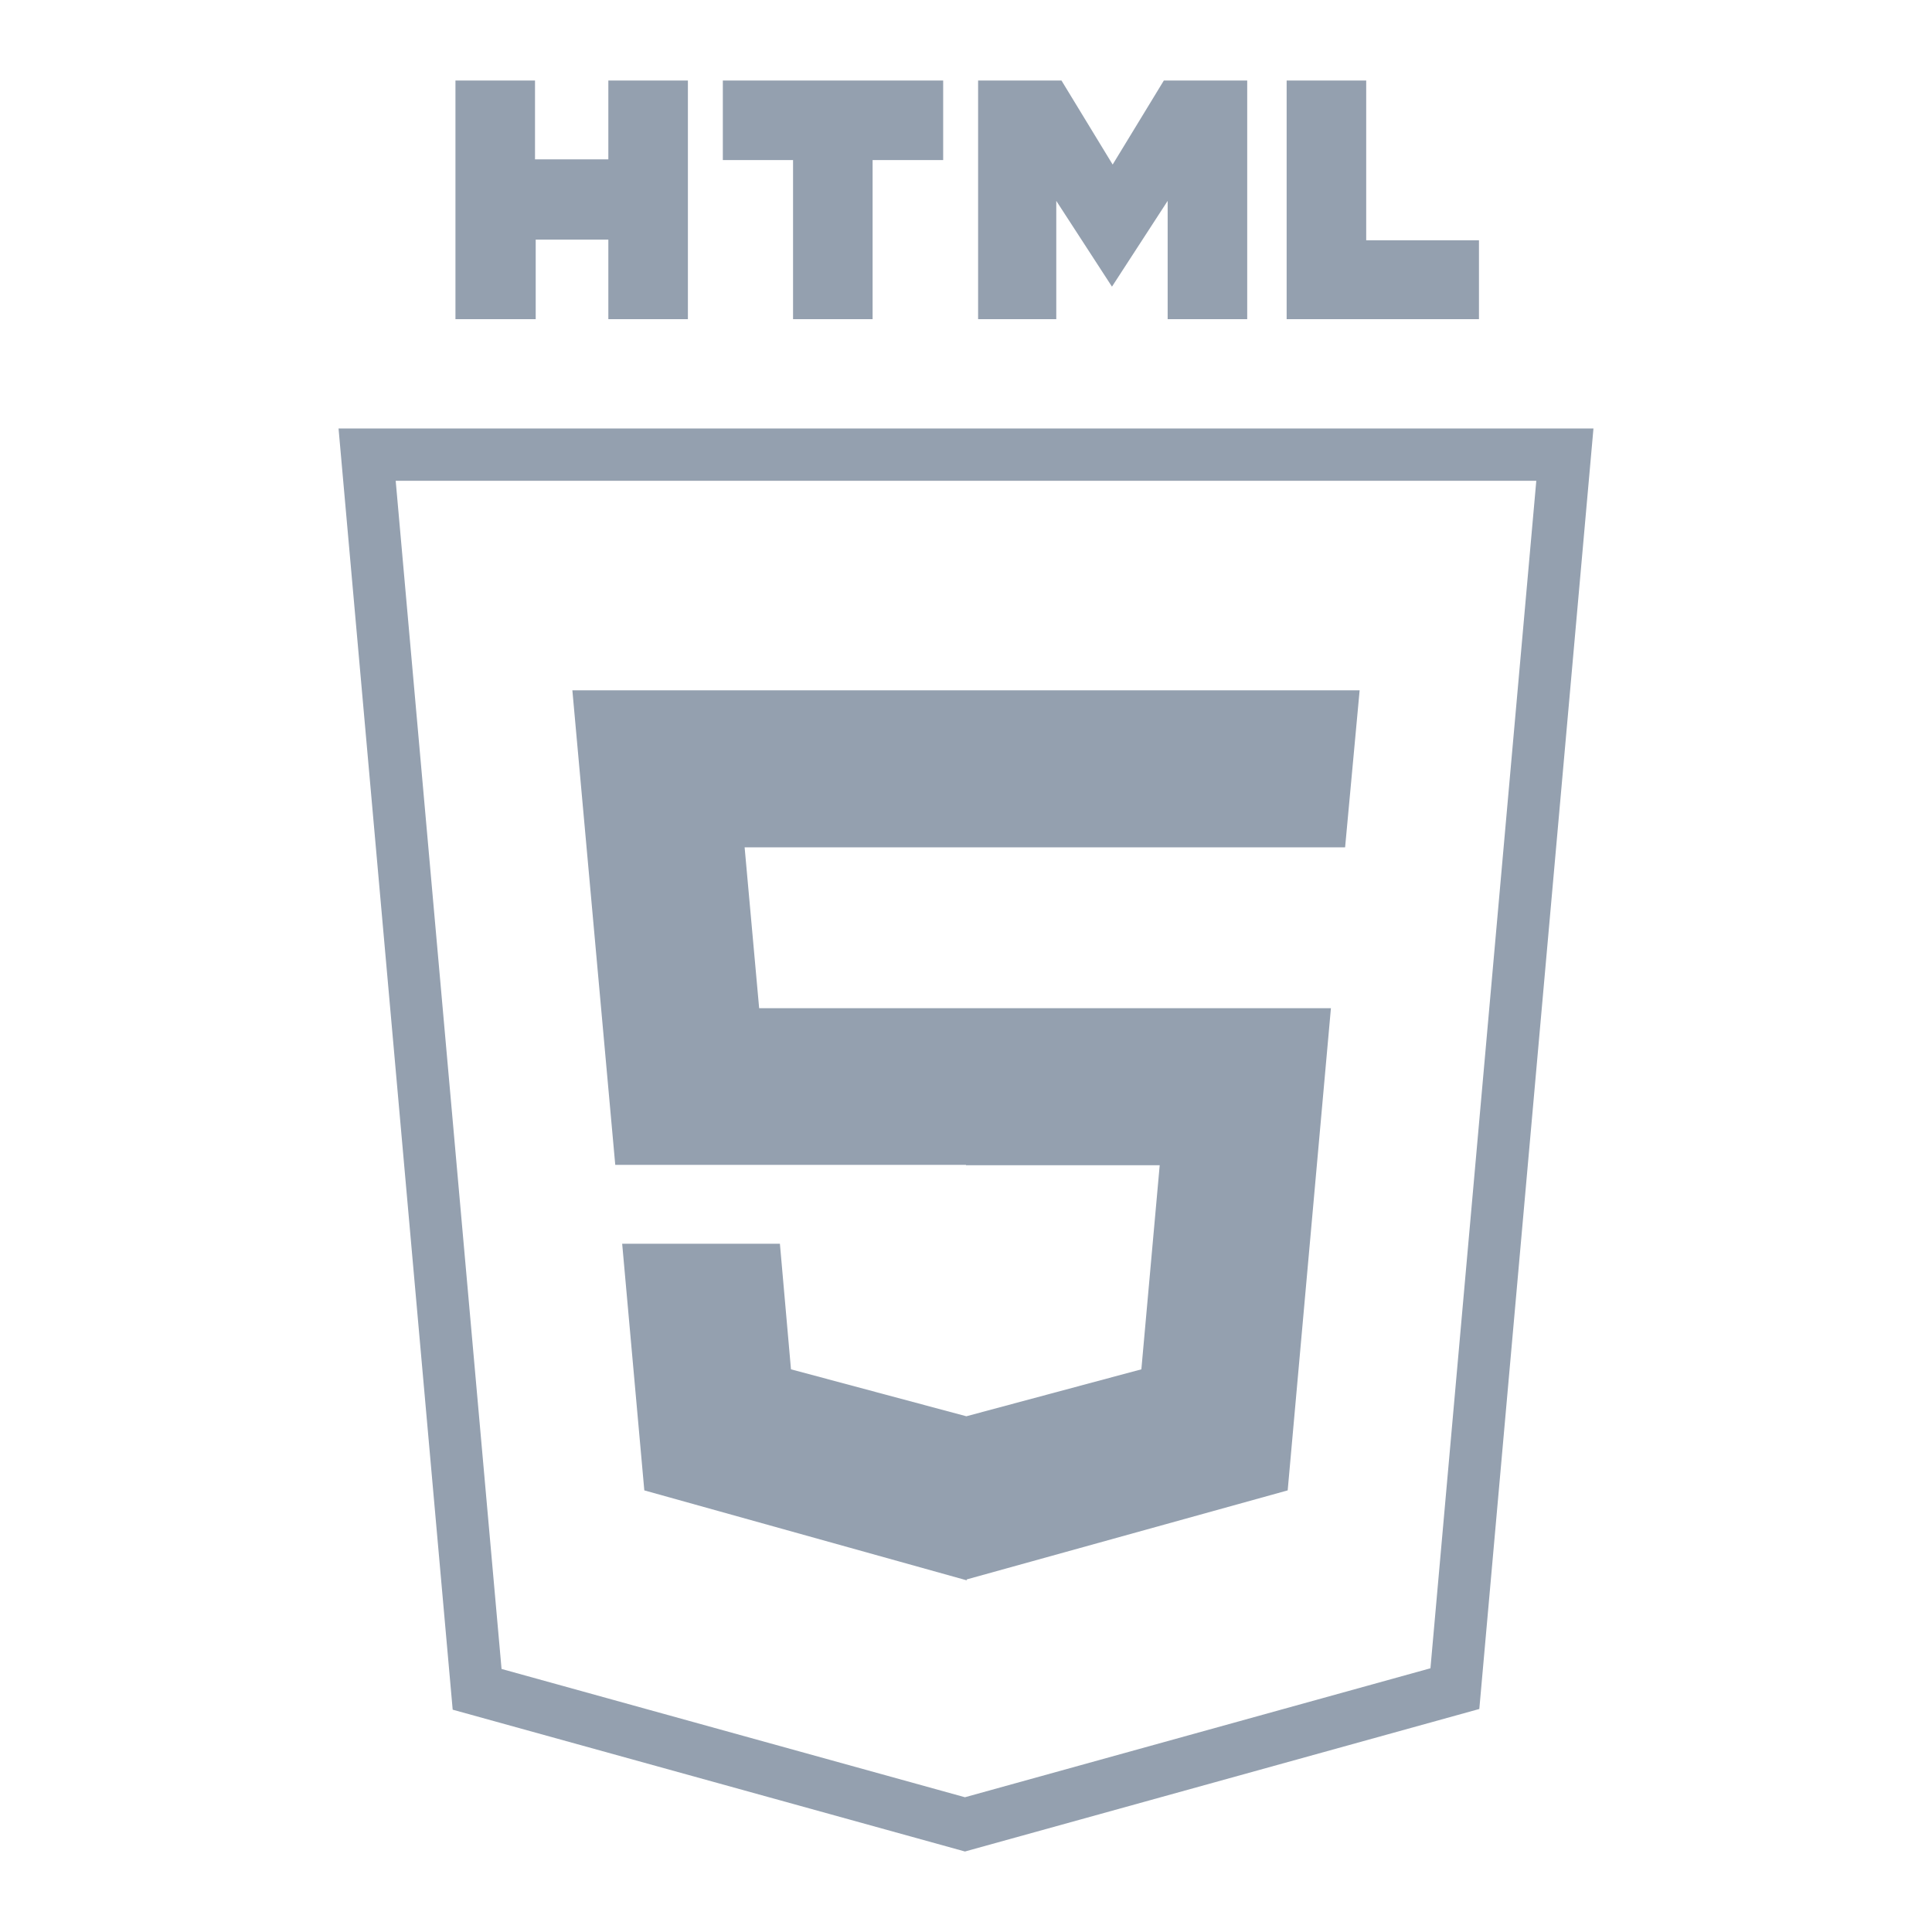
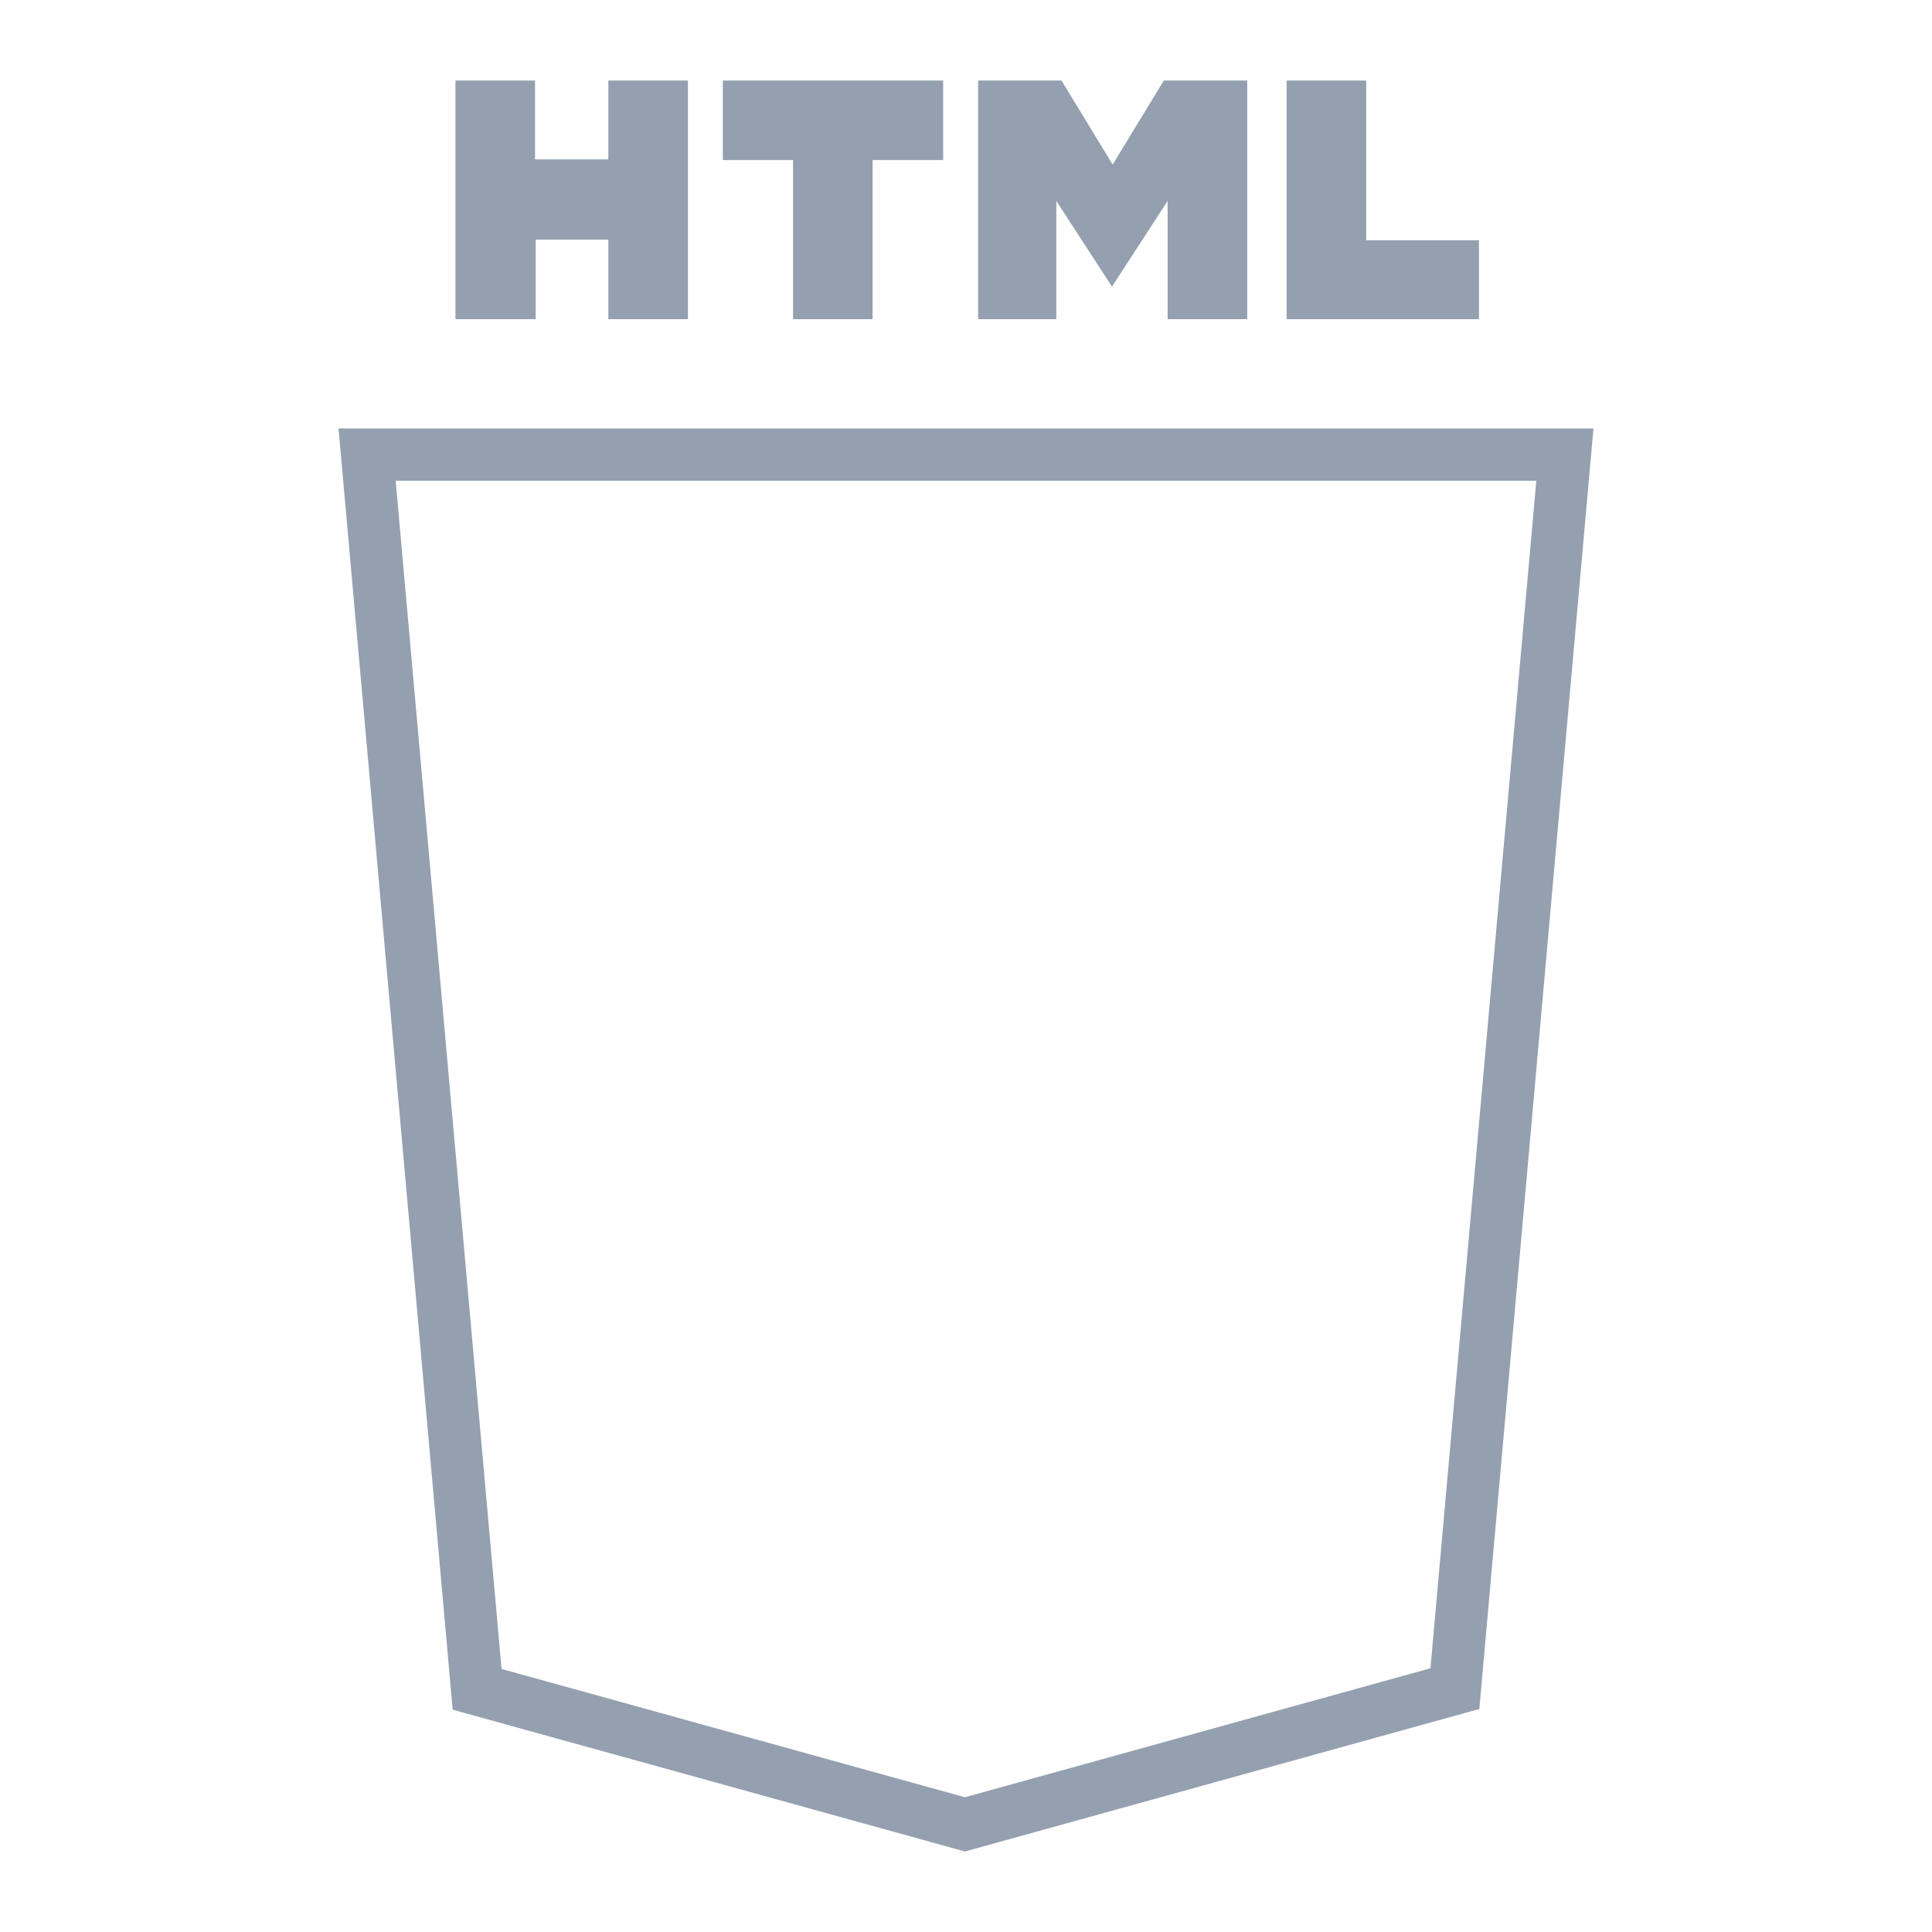
<svg xmlns="http://www.w3.org/2000/svg" version="1.1" id="Layer_1" x="0px" y="0px" viewBox="0 0 1200 1200" enable-background="new 0 0 1200 1200" xml:space="preserve">
  <g>
    <path fill="#94A0AF" d="M282.891,50h49.414v48.984h45.547V50h49.414v148.242h-49.414v-49.414h-45.117v49.414h-49.844    M492.578,99.414h-43.613V50H585.82v49.414h-43.828v98.828h-49.414 M607.519,50h51.778l31.797,52.207L722.891,50h51.777v148.242   h-49.414v-73.477l-34.59,53.282l-34.589-53.282v73.477h-48.555 M799.16,50h49.414v99.258h70.039v48.984H799.16" />
    <g>
      <path fill="#94A0AF" d="M954.225,298.61l-65.748,737.583L599.352,1116.3l-287.828-79.682L245.772,298.61H954.225 M989.726,266.133    H210.274l70.898,795.781L599.355,1150l319.474-88.516L989.726,266.133L989.726,266.133z" />
    </g>
-     <polygon fill="#94A0AF" points="600.429,526.308 835.468,526.308 844.492,428.77 600.429,428.77 600,428.77 355.508,428.77    382.148,723.535 600,723.535 600,723.75 720.312,723.75 708.926,850.508 600.215,879.669 491.289,850.508 484.414,772.52    386.445,772.52 400.195,925.703 600.429,981.562 600.429,981.014 799.805,925.704 826.66,626.211 600.429,626.211 600,626.211    471.524,626.211 462.501,526.308 600,526.308  " />
  </g>
</svg>